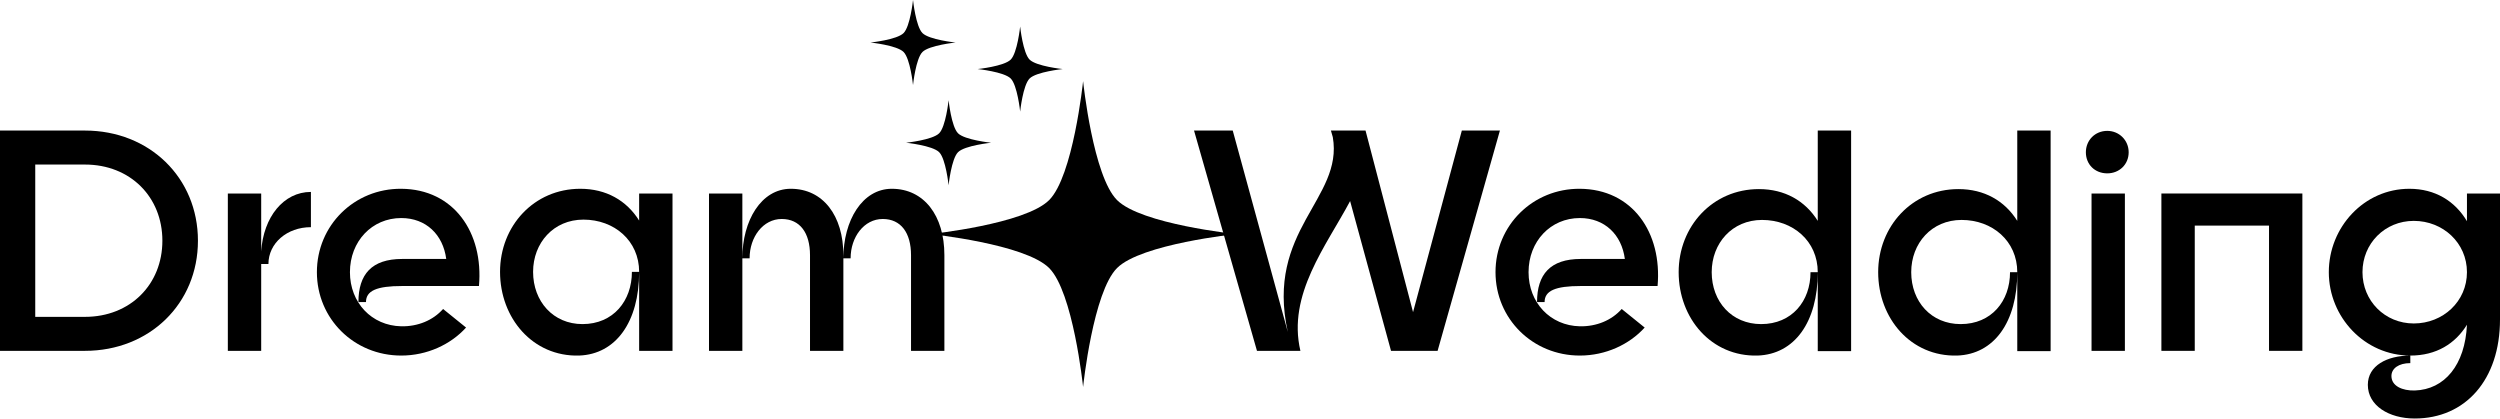
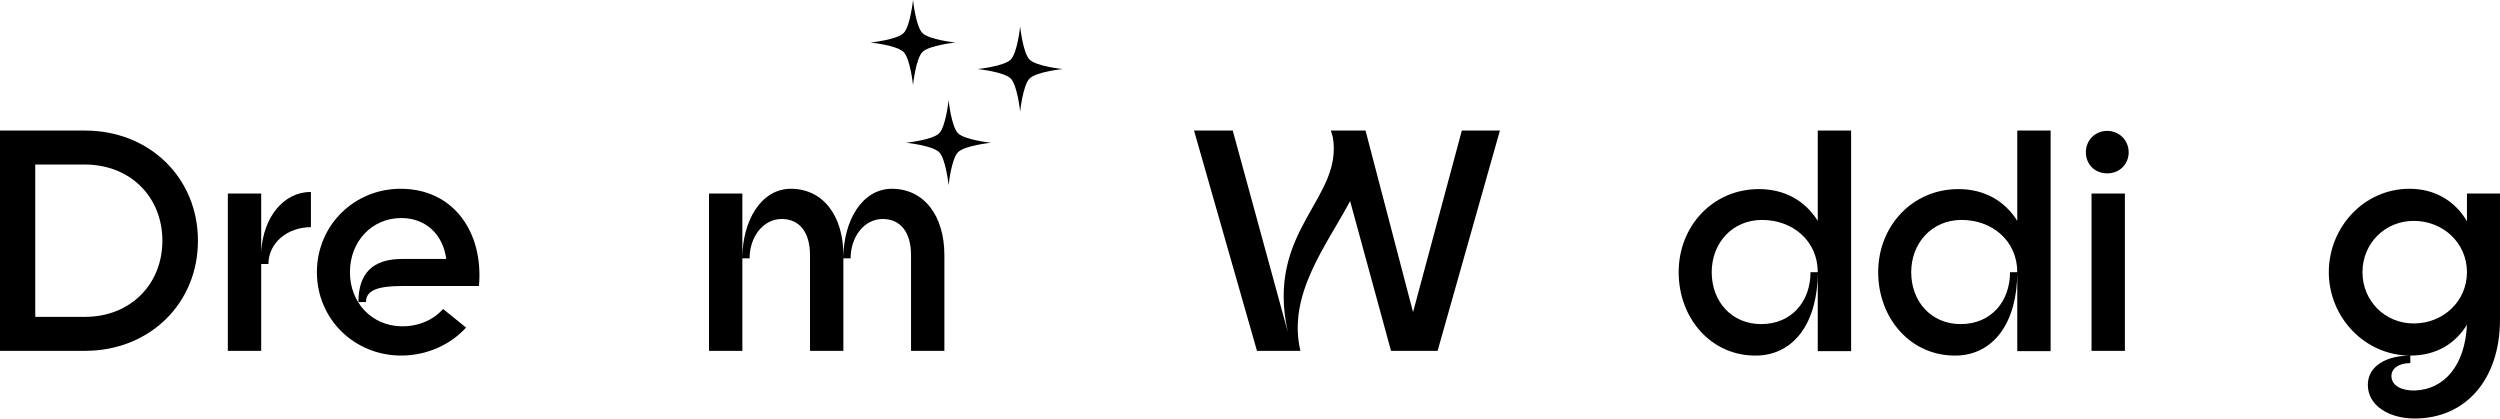
<svg xmlns="http://www.w3.org/2000/svg" id="b" data-name="Layer_2" width="1540.964" height="257.958" viewBox="0 0 1540.964 257.958">
  <g id="c" data-name="Layer_1">
    <g>
      <g>
        <path d="M0,80.475h52.373c39.764,0,69.635,29.096,69.635,67.89s-29.871,67.89-69.635,67.89H0V80.475ZM52.373,195.305c27.932,0,47.716-19.979,47.716-46.94s-19.784-46.94-47.716-46.94h-30.648v93.881h30.648Z" />
        <path d="M140.436,119.27h20.561v35.689c1.357-21.143,13.771-36.66,30.647-36.66v21.725c-14.741,0-26.187,9.893-26.187,22.695h-4.461v53.535h-20.561v-96.984Z" />
        <path d="M195.33,167.762c0-28.901,23.082-51.596,51.983-51.402,32.394.194,50.82,26.962,47.911,59.937h-47.329c-15.712,0-22.307,2.91-22.307,9.893h-4.655c0-17.069,8.146-26.573,26.962-26.573h27.155c-1.939-14.937-12.414-25.217-27.737-25.217-18.039,0-31.617,14.354-31.617,33.363,0,18.814,13.384,32.975,31.617,33.362,10.28.194,19.591-3.686,25.798-10.668l14.16,11.444c-9.505,10.475-24.053,17.263-39.958,17.263-29.096,0-51.983-22.694-51.983-51.401Z" />
-         <path d="M308.222,167.568c0-28.319,20.948-51.208,49.462-51.208,15.906,0,28.514,7.177,36.272,19.591v-16.681h20.562v96.984h-20.562v-48.687c0-19.203-15.323-32.199-34.333-32.199-18.427,0-31.035,14.354-31.035,32.199,0,18.233,12.414,32.199,30.454,32.199,19.009,0,30.453-14.354,30.453-32.199h4.461c0,30.841-14.354,50.82-37.048,51.596-28.514.776-48.687-23.082-48.687-51.596Z" />
        <path d="M437.018,119.27h20.561v96.984h-20.561v-96.984ZM487.449,116.36c19.785,0,32.394,16.487,32.394,40.928v58.967h-20.562v-58.967c0-13.771-6.207-22.307-17.457-22.307-11.443,0-19.785,11.057-19.785,24.246h-4.461c0-23.276,11.639-42.867,29.871-42.867ZM544.089,134.981c-11.444,0-19.785,11.057-19.785,24.246h-4.461c0-23.276,11.638-42.867,29.871-42.867,19.785,0,32.394,16.487,32.394,40.928v58.967h-20.562v-58.967c0-13.771-6.207-22.307-17.457-22.307Z" />
      </g>
      <g>
        <path d="M832.195,123.924c-14.742,27.738-38.795,57.609-30.647,92.33h-26.769l-38.793-135.779h23.857l33.945,124.141c-13.966-62.846,34.332-82.049,27.737-120.066l-1.163-4.074h21.336l29.289,111.921,30.066-111.921h23.47l-38.406,135.779h-28.707l-25.216-92.33Z" />
-         <path d="M921.81,167.762c0-28.901,23.083-51.596,51.983-51.402,32.394.194,50.82,26.962,47.911,59.937h-47.329c-15.711,0-22.307,2.91-22.307,9.893h-4.654c0-17.069,8.146-26.573,26.961-26.573h27.156c-1.939-14.937-12.414-25.217-27.738-25.217-18.039,0-31.617,14.354-31.617,33.363,0,18.814,13.385,32.975,31.617,33.362,10.281.194,19.592-3.686,25.799-10.668l14.159,11.444c-9.505,10.475-24.052,17.263-39.958,17.263-29.095,0-51.983-22.694-51.983-51.401Z" />
        <path d="M1034.701,167.762c0-28.32,20.948-51.208,49.462-51.208,15.906,0,28.514,7.177,36.272,19.591v-55.67h20.562v135.974h-20.562v-48.687c0-19.203-15.323-32.199-34.332-32.199-18.428,0-31.035,14.354-31.035,32.199,0,18.232,12.414,32.005,30.453,32.005,19.009,0,30.453-14.16,30.453-32.005h4.461c0,30.841-14.354,50.626-37.048,51.401-28.514.776-48.687-22.888-48.687-51.401Z" />
        <path d="M1157.681,167.762c0-28.32,20.949-51.208,49.462-51.208,15.906,0,28.514,7.177,36.272,19.591v-55.67h20.561v135.974h-20.561v-48.687c0-19.203-15.323-32.199-34.332-32.199-18.428,0-31.035,14.354-31.035,32.199,0,18.232,12.414,32.005,30.453,32.005,19.009,0,30.453-14.16,30.453-32.005h4.461c0,30.841-14.354,50.626-37.048,51.401-28.514.776-48.687-22.888-48.687-51.401Z" />
        <path d="M1298.891,80.67c7.371,0,13.19,5.819,13.19,13.19,0,7.564-5.819,12.996-13.19,12.996-7.564,0-13.19-5.432-13.19-12.996,0-7.371,5.626-13.19,13.19-13.19ZM1289.192,119.27h20.561v96.984h-20.561v-96.984Z" />
-         <path d="M1332.252,119.27h86.898v96.984h-20.561v-77.2h-45.776v77.2h-20.562v-96.984Z" />
        <path d="M1459.497,237.204c0-11.833,11.832-18.04,26.186-18.04v4.655c-7.177,0-11.639,3.298-11.639,7.953,0,6.207,6.789,9.116,14.354,8.923,18.427-.582,31.035-15.712,32.198-40.54-7.177,11.639-18.814,19.009-34.914,19.009-28.126,0-50.238-23.664-50.238-51.401s21.725-51.402,49.656-51.402c15.905,0,28.126,7.564,35.496,19.979v-17.068h20.367v77.588c0,37.242-21.337,61.1-52.565,61.1-15.906,0-28.901-7.952-28.901-20.754ZM1487.816,199.38c18.039,0,32.78-13.578,32.78-31.617s-14.741-31.617-32.78-31.617c-17.846,0-31.617,13.966-31.617,31.617s13.771,31.617,31.617,31.617Z" />
      </g>
      <g>
-         <path d="M761.873,144.273s-58.473-6.073-73.335-20.935c-14.744-14.745-20.835-72.419-20.93-73.319v-.011s-0.0.003-0.0.005c0-.002-.001-.005-.001-.005v.011c-.094.9-6.186,58.574-20.93,73.319-14.861,14.862-73.335,20.935-73.335,20.935v.001s58.473,6.073,73.335,20.935c14.745,14.745,20.836,72.419,20.93,73.319v.011s.001-.004.001-.006c0,.002 0.0.006 0.0.006v-.011c.094-.9,6.185-58.574,20.93-73.319,14.862-14.862,73.335-20.935,73.335-20.935v-.001Z" />
        <path d="M655.023,42.564s-16.261-1.689-20.394-5.822c-4.1-4.1-5.794-20.139-5.821-20.389v-.003.001c0-.001-0-.001-0-.001v.003c-.026.25-1.72,16.289-5.82,20.389-4.133,4.133-20.394,5.822-20.394,5.822h0s16.261,1.689,20.394,5.822c4.1,4.1,5.795,20.139,5.82,20.39v.003s0-.001 0-.001v.001-.003c.026-.25,1.72-16.289,5.821-20.39,4.133-4.133,20.394-5.822,20.394-5.822h0Z" />
        <path d="M610.914,87.98s-16.261-1.689-20.394-5.822c-4.1-4.1-5.794-20.139-5.821-20.389v-.003.001c0-.001-0-.001-0-.001v.003c-.026.25-1.72,16.289-5.82,20.389-4.133,4.133-20.394,5.822-20.394,5.822h0s16.261,1.689,20.394,5.822c4.1,4.1,5.794,20.139,5.82,20.39v.003s0-.001 0-.002v.002-.003c.026-.251,1.72-16.289,5.821-20.39,4.133-4.133,20.394-5.822,20.394-5.822h0Z" />
        <path d="M588.987,26.214s-16.261-1.689-20.394-5.822c-4.1-4.1-5.794-20.139-5.821-20.39v-.003.001c0-.001-0-.001-0-.001v.003c-.026.25-1.72,16.289-5.82,20.39-4.133,4.133-20.394,5.822-20.394,5.822v0s16.261,1.689,20.394,5.822c4.1,4.1,5.795,20.139,5.82,20.39v.003s0-.001 0-.002v.002-.003c.026-.25,1.72-16.289,5.821-20.39,4.133-4.133,20.394-5.822,20.394-5.822v-0Z" />
      </g>
    </g>
  </g>
</svg>